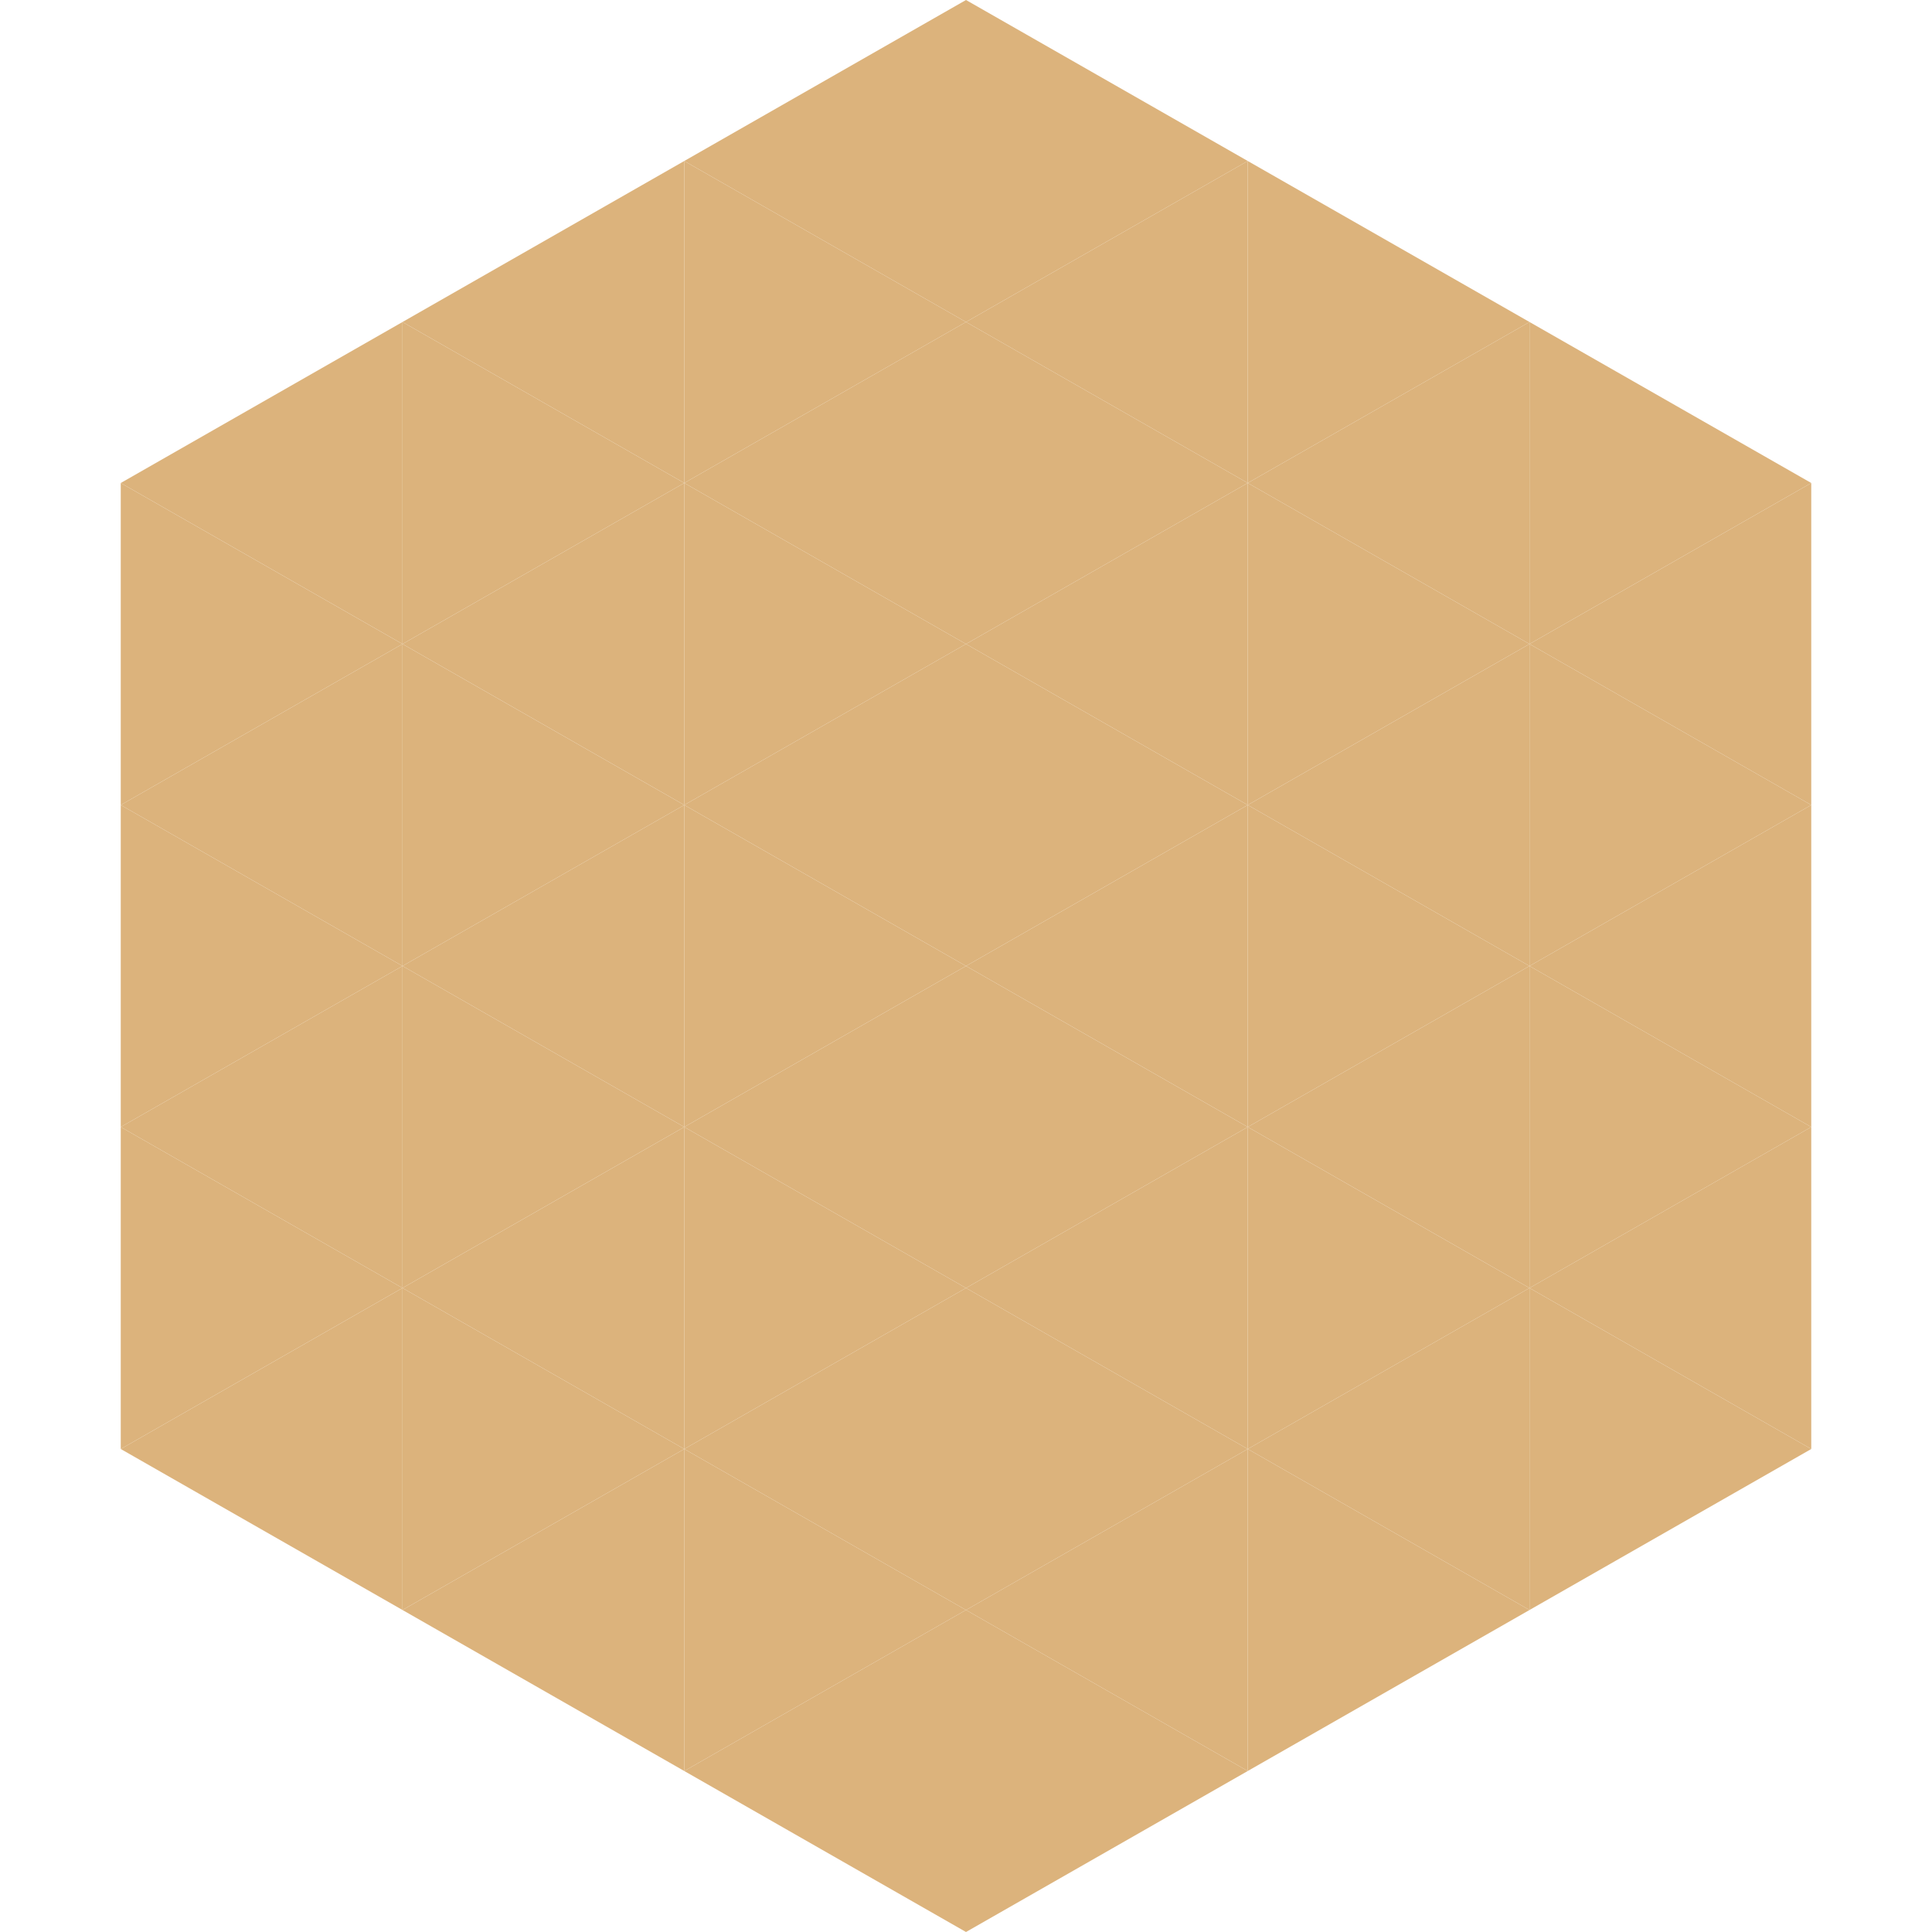
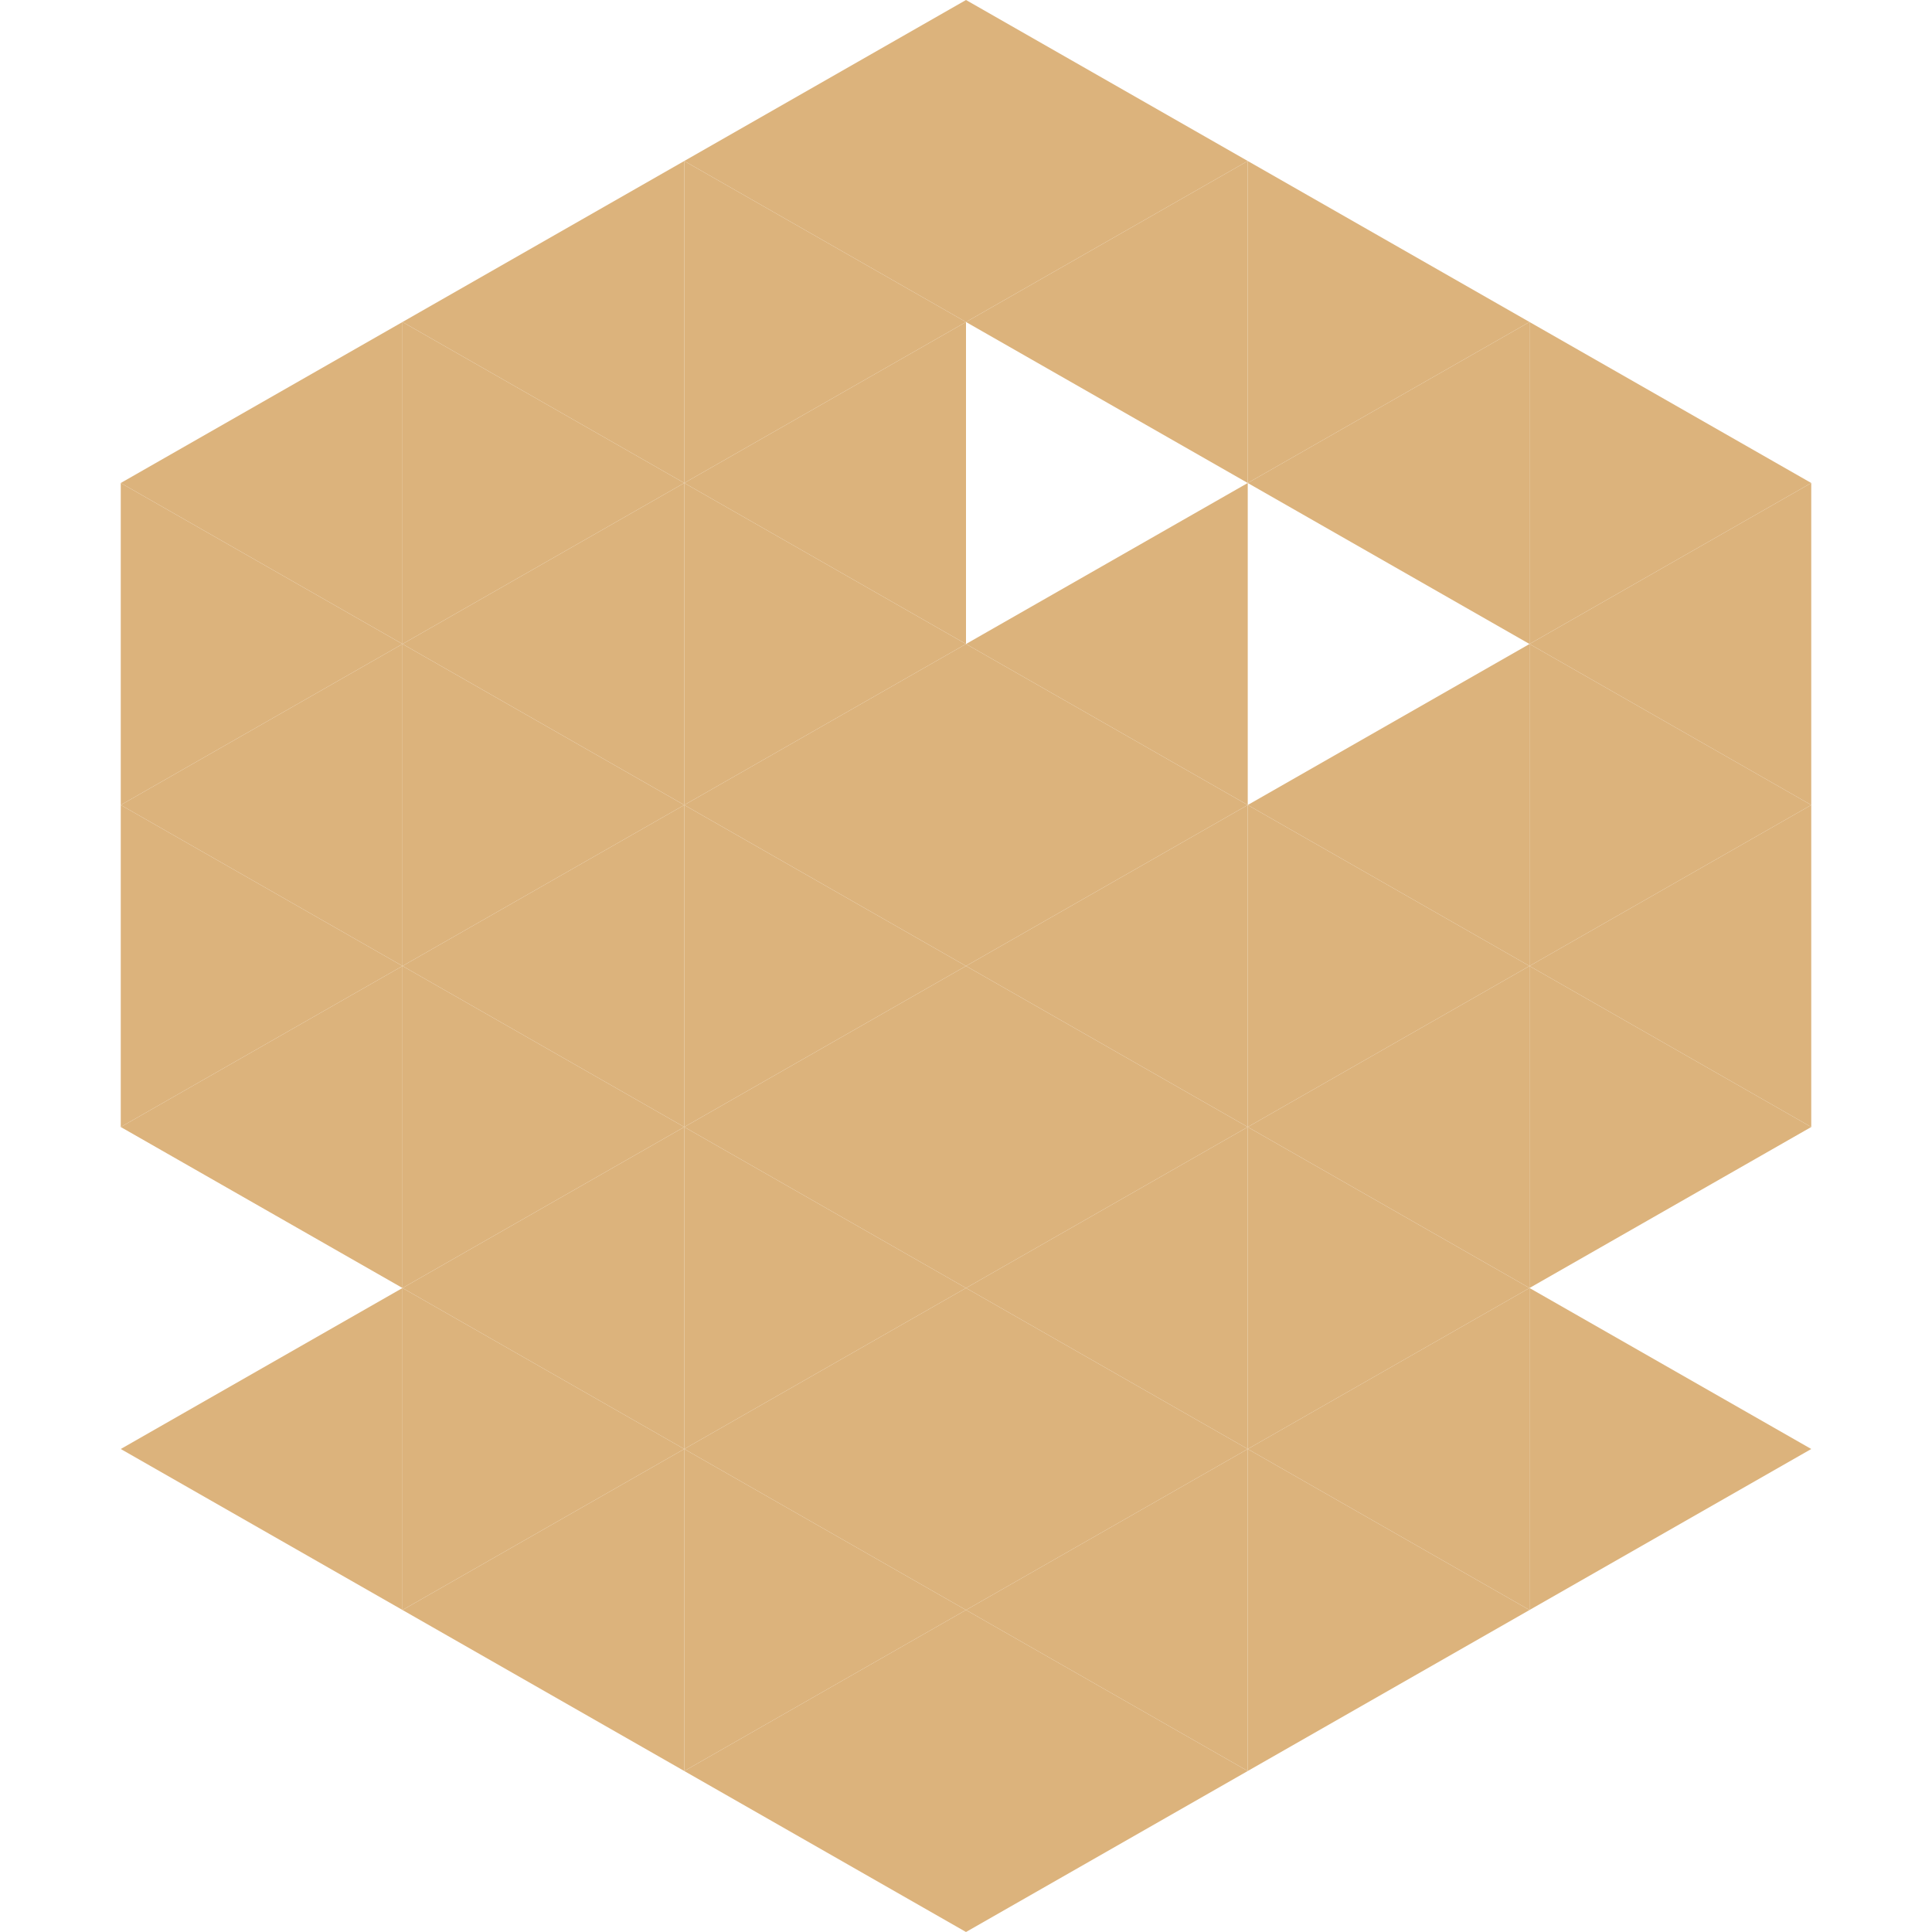
<svg xmlns="http://www.w3.org/2000/svg" width="240" height="240">
  <polygon points="50,40 15,60 50,80" style="fill:rgb(220,179,124)" />
  <polygon points="190,40 225,60 190,80" style="fill:rgb(220,179,124)" />
  <polygon points="15,60 50,80 15,100" style="fill:rgb(220,179,124)" />
  <polygon points="225,60 190,80 225,100" style="fill:rgb(220,179,124)" />
  <polygon points="50,80 15,100 50,120" style="fill:rgb(220,179,124)" />
  <polygon points="190,80 225,100 190,120" style="fill:rgb(220,179,124)" />
  <polygon points="15,100 50,120 15,140" style="fill:rgb(220,179,124)" />
  <polygon points="225,100 190,120 225,140" style="fill:rgb(220,179,124)" />
  <polygon points="50,120 15,140 50,160" style="fill:rgb(220,179,124)" />
  <polygon points="190,120 225,140 190,160" style="fill:rgb(220,179,124)" />
-   <polygon points="15,140 50,160 15,180" style="fill:rgb(220,179,124)" />
-   <polygon points="225,140 190,160 225,180" style="fill:rgb(220,179,124)" />
  <polygon points="50,160 15,180 50,200" style="fill:rgb(220,179,124)" />
  <polygon points="190,160 225,180 190,200" style="fill:rgb(220,179,124)" />
  <polygon points="15,180 50,200 15,220" style="fill:rgb(255,255,255); fill-opacity:0" />
  <polygon points="225,180 190,200 225,220" style="fill:rgb(255,255,255); fill-opacity:0" />
  <polygon points="50,0 85,20 50,40" style="fill:rgb(255,255,255); fill-opacity:0" />
  <polygon points="190,0 155,20 190,40" style="fill:rgb(255,255,255); fill-opacity:0" />
  <polygon points="85,20 50,40 85,60" style="fill:rgb(220,179,124)" />
  <polygon points="155,20 190,40 155,60" style="fill:rgb(220,179,124)" />
  <polygon points="50,40 85,60 50,80" style="fill:rgb(220,179,124)" />
  <polygon points="190,40 155,60 190,80" style="fill:rgb(220,179,124)" />
  <polygon points="85,60 50,80 85,100" style="fill:rgb(220,179,124)" />
-   <polygon points="155,60 190,80 155,100" style="fill:rgb(220,179,124)" />
  <polygon points="50,80 85,100 50,120" style="fill:rgb(220,179,124)" />
  <polygon points="190,80 155,100 190,120" style="fill:rgb(220,179,124)" />
  <polygon points="85,100 50,120 85,140" style="fill:rgb(220,179,124)" />
  <polygon points="155,100 190,120 155,140" style="fill:rgb(220,179,124)" />
  <polygon points="50,120 85,140 50,160" style="fill:rgb(220,179,124)" />
  <polygon points="190,120 155,140 190,160" style="fill:rgb(220,179,124)" />
  <polygon points="85,140 50,160 85,180" style="fill:rgb(220,179,124)" />
  <polygon points="155,140 190,160 155,180" style="fill:rgb(220,179,124)" />
  <polygon points="50,160 85,180 50,200" style="fill:rgb(220,179,124)" />
  <polygon points="190,160 155,180 190,200" style="fill:rgb(220,179,124)" />
  <polygon points="85,180 50,200 85,220" style="fill:rgb(220,179,124)" />
  <polygon points="155,180 190,200 155,220" style="fill:rgb(220,179,124)" />
  <polygon points="120,0 85,20 120,40" style="fill:rgb(220,179,124)" />
  <polygon points="120,0 155,20 120,40" style="fill:rgb(220,179,124)" />
  <polygon points="85,20 120,40 85,60" style="fill:rgb(220,179,124)" />
  <polygon points="155,20 120,40 155,60" style="fill:rgb(220,179,124)" />
  <polygon points="120,40 85,60 120,80" style="fill:rgb(220,179,124)" />
-   <polygon points="120,40 155,60 120,80" style="fill:rgb(220,179,124)" />
  <polygon points="85,60 120,80 85,100" style="fill:rgb(220,179,124)" />
  <polygon points="155,60 120,80 155,100" style="fill:rgb(220,179,124)" />
  <polygon points="120,80 85,100 120,120" style="fill:rgb(220,179,124)" />
  <polygon points="120,80 155,100 120,120" style="fill:rgb(220,179,124)" />
  <polygon points="85,100 120,120 85,140" style="fill:rgb(220,179,124)" />
  <polygon points="155,100 120,120 155,140" style="fill:rgb(220,179,124)" />
  <polygon points="120,120 85,140 120,160" style="fill:rgb(220,179,124)" />
  <polygon points="120,120 155,140 120,160" style="fill:rgb(220,179,124)" />
  <polygon points="85,140 120,160 85,180" style="fill:rgb(220,179,124)" />
  <polygon points="155,140 120,160 155,180" style="fill:rgb(220,179,124)" />
  <polygon points="120,160 85,180 120,200" style="fill:rgb(220,179,124)" />
  <polygon points="120,160 155,180 120,200" style="fill:rgb(220,179,124)" />
  <polygon points="85,180 120,200 85,220" style="fill:rgb(220,179,124)" />
  <polygon points="155,180 120,200 155,220" style="fill:rgb(220,179,124)" />
  <polygon points="120,200 85,220 120,240" style="fill:rgb(220,179,124)" />
  <polygon points="120,200 155,220 120,240" style="fill:rgb(220,179,124)" />
  <polygon points="85,220 120,240 85,260" style="fill:rgb(255,255,255); fill-opacity:0" />
  <polygon points="155,220 120,240 155,260" style="fill:rgb(255,255,255); fill-opacity:0" />
</svg>